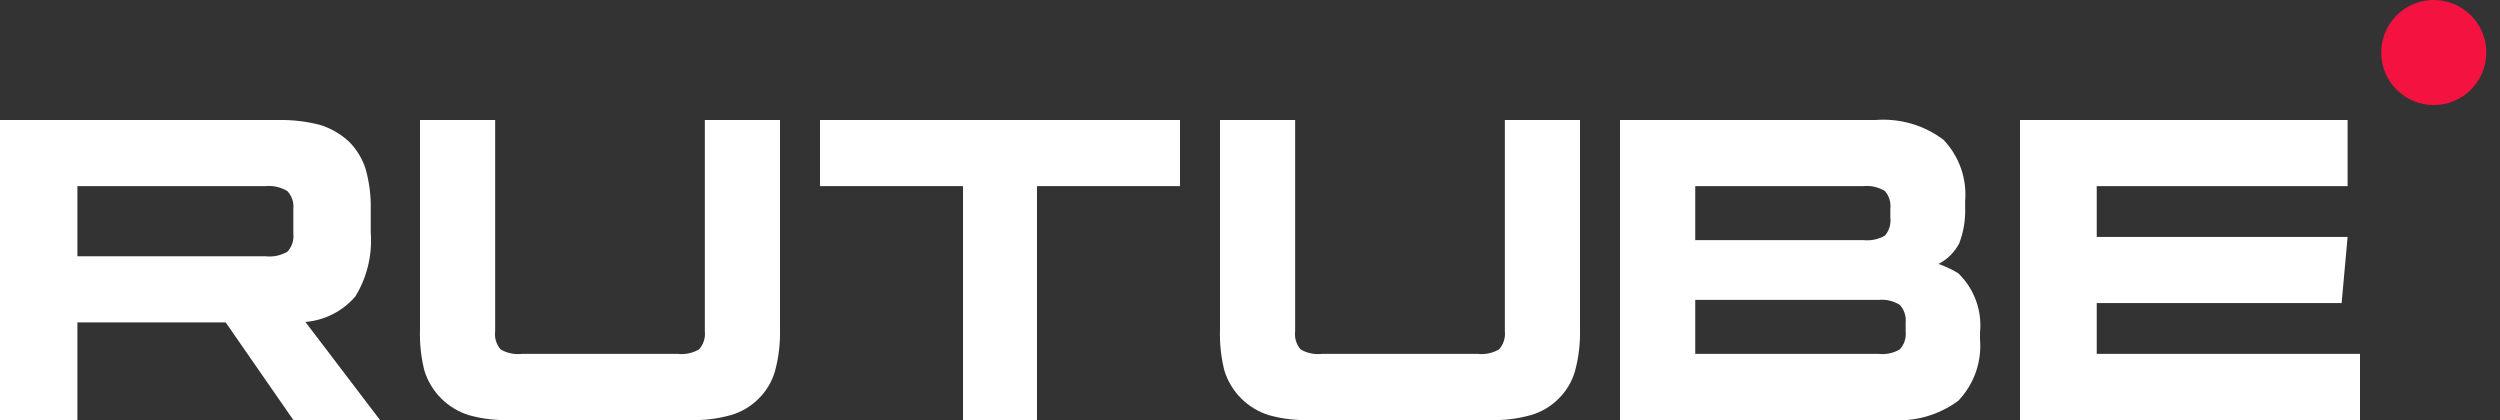
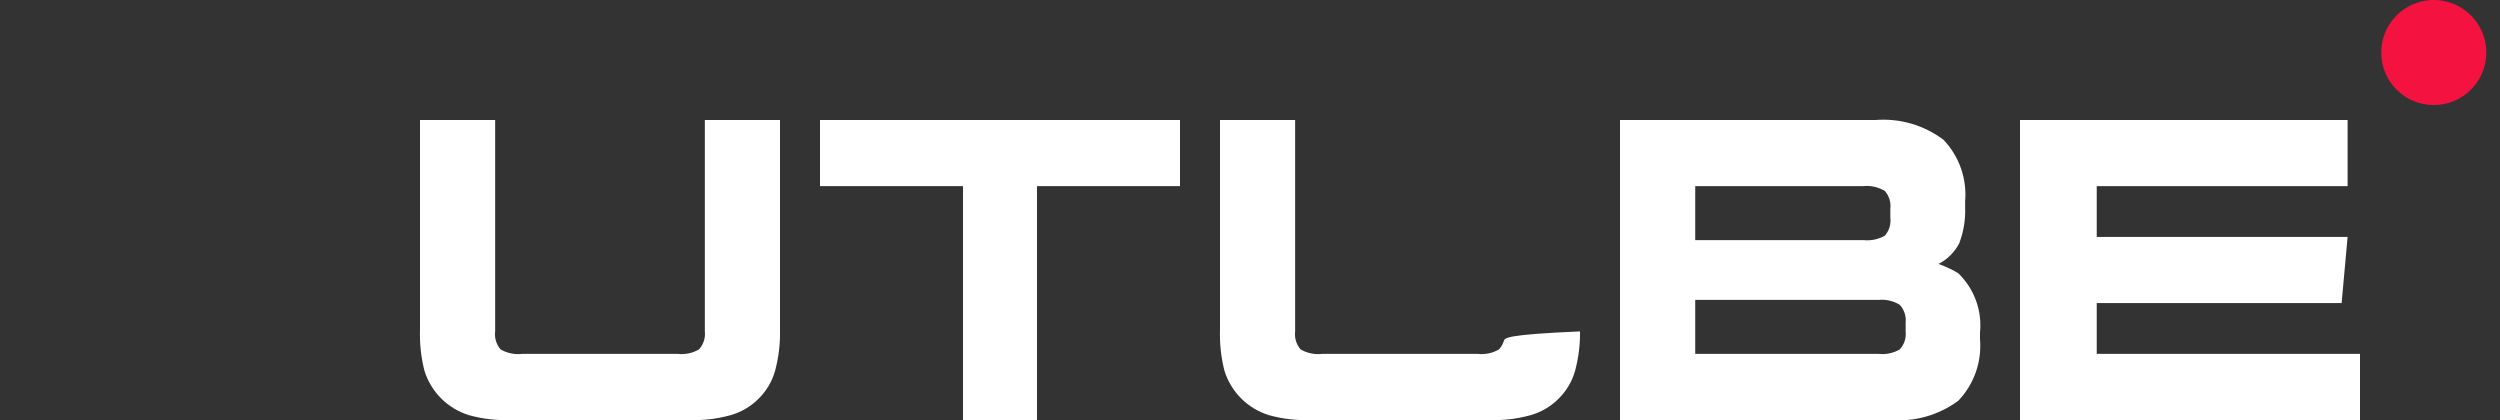
<svg xmlns="http://www.w3.org/2000/svg" width="125" height="21" viewBox="0 0 125 21" fill="none">
  <rect x="0" y="0" width="125" height="21" fill="#333333" stroke="none" />
  <g clip-path="url(#clip0_2503_15)">
-     <path d="M13.902 6H0V21H3.87V16.12H11.284L14.667 21H19L15.27 16.098C16.24 16.017 17.14 15.556 17.772 14.816C18.355 13.857 18.622 12.74 18.537 11.622V10.498C18.554 9.807 18.468 9.117 18.282 8.451C18.117 7.934 17.831 7.464 17.448 7.079C17.036 6.7 16.545 6.415 16.011 6.247C15.323 6.069 14.613 5.986 13.902 6ZM13.277 12.814H3.87V9.306H13.277C13.657 9.269 14.039 9.356 14.366 9.553C14.476 9.669 14.56 9.808 14.612 9.959C14.664 10.11 14.683 10.271 14.667 10.43V11.69C14.685 11.852 14.667 12.017 14.615 12.172C14.563 12.328 14.478 12.47 14.366 12.589C14.036 12.777 13.655 12.856 13.277 12.814Z" fill="white" />
    <path d="M24.758 16.57V6H21V16.48C20.977 17.177 21.053 17.873 21.225 18.549C21.388 19.066 21.674 19.537 22.058 19.921C22.442 20.304 22.912 20.59 23.43 20.753C24.103 20.943 24.801 21.026 25.5 21H34.5C35.191 21.025 35.882 20.942 36.547 20.753C37.077 20.601 37.557 20.314 37.943 19.921C38.326 19.541 38.605 19.068 38.752 18.549C38.933 17.874 39.017 17.178 39 16.48V6H35.242V16.57C35.26 16.732 35.243 16.896 35.192 17.051C35.142 17.206 35.059 17.348 34.95 17.469C34.631 17.657 34.26 17.735 33.892 17.694H26.108C25.733 17.738 25.354 17.659 25.027 17.469C24.922 17.346 24.844 17.203 24.797 17.048C24.751 16.893 24.737 16.73 24.758 16.57Z" fill="white" />
    <path d="M51.849 21V9.306H59V6H41V9.306H48.151V21H51.849Z" fill="white" />
-     <path d="M64.757 16.57V6H61V16.48C60.977 17.177 61.053 17.873 61.225 18.549C61.388 19.066 61.674 19.537 62.058 19.921C62.441 20.304 62.912 20.59 63.43 20.753C64.103 20.943 64.801 21.026 65.5 21H74.5C75.191 21.025 75.882 20.942 76.547 20.753C77.077 20.601 77.558 20.314 77.942 19.921C78.326 19.541 78.605 19.068 78.752 18.549C78.933 17.874 79.017 17.178 79 16.48V6H75.243V16.57C75.26 16.732 75.243 16.896 75.192 17.051C75.142 17.206 75.059 17.348 74.95 17.469C74.631 17.657 74.26 17.735 73.892 17.694H66.108C65.733 17.738 65.354 17.659 65.028 17.469C64.922 17.346 64.844 17.203 64.797 17.048C64.751 16.893 64.737 16.73 64.757 16.57Z" fill="white" />
+     <path d="M64.757 16.57V6H61V16.48C60.977 17.177 61.053 17.873 61.225 18.549C61.388 19.066 61.674 19.537 62.058 19.921C62.441 20.304 62.912 20.59 63.43 20.753C64.103 20.943 64.801 21.026 65.5 21H74.5C75.191 21.025 75.882 20.942 76.547 20.753C77.077 20.601 77.558 20.314 77.942 19.921C78.326 19.541 78.605 19.068 78.752 18.549C78.933 17.874 79.017 17.178 79 16.48V6V16.57C75.26 16.732 75.243 16.896 75.192 17.051C75.142 17.206 75.059 17.348 74.95 17.469C74.631 17.657 74.26 17.735 73.892 17.694H66.108C65.733 17.738 65.354 17.659 65.028 17.469C64.922 17.346 64.844 17.203 64.797 17.048C64.751 16.893 64.737 16.73 64.757 16.57Z" fill="white" />
    <path d="M98.257 10.363V10.07C98.305 9.51 98.234 8.945 98.047 8.414C97.861 7.882 97.563 7.397 97.175 6.99C96.2 6.255 94.99 5.903 93.774 6H81V21H94.517C95.731 21.103 96.941 20.759 97.919 20.033C98.307 19.625 98.604 19.14 98.791 18.609C98.977 18.078 99.048 17.513 99 16.952V16.637C99.056 16.093 98.988 15.543 98.8 15.029C98.613 14.515 98.312 14.05 97.919 13.669C97.789 13.585 97.653 13.51 97.513 13.444C97.323 13.351 97.127 13.268 96.927 13.196C97.372 12.967 97.734 12.606 97.963 12.162C98.181 11.588 98.281 10.976 98.257 10.363ZM84.762 12.005V9.306H93.165C93.543 9.267 93.923 9.354 94.247 9.553C94.35 9.673 94.428 9.812 94.474 9.963C94.521 10.114 94.535 10.273 94.517 10.43V10.88C94.537 11.041 94.523 11.204 94.477 11.358C94.43 11.513 94.352 11.657 94.247 11.78C93.92 11.969 93.54 12.048 93.165 12.005H84.762ZM84.762 17.694V14.995H93.931C94.302 14.959 94.674 15.046 94.99 15.243C95.098 15.36 95.179 15.499 95.23 15.65C95.28 15.801 95.298 15.961 95.283 16.12V16.57C95.3 16.732 95.283 16.896 95.233 17.051C95.182 17.206 95.1 17.348 94.99 17.469C94.671 17.657 94.299 17.735 93.931 17.694H84.762Z" fill="white" />
    <path d="M104.837 9.306H117.38V6H101V21H118V17.694H104.837V15.153H117.081L117.38 11.847H104.837V9.306Z" fill="white" />
    <path d="M121.682 5.252C122.202 5.254 122.71 5.101 123.143 4.813C123.575 4.525 123.913 4.115 124.113 3.635C124.312 3.156 124.365 2.627 124.265 2.118C124.164 1.608 123.914 1.139 123.547 0.771C123.18 0.403 122.712 0.153 122.203 0.051C121.693 -0.051 121.165 0.001 120.685 0.199C120.204 0.398 119.794 0.735 119.505 1.167C119.216 1.599 119.062 2.107 119.062 2.626C119.062 2.971 119.129 3.312 119.26 3.63C119.392 3.949 119.585 4.238 119.828 4.482C120.071 4.726 120.36 4.919 120.678 5.052C120.996 5.184 121.338 5.252 121.682 5.252Z" fill="#F41240" />
  </g>
  <defs>
    <clipPath id="clip0_2503_15">
      <rect width="124.301" height="21" fill="white" />
    </clipPath>
  </defs>
</svg>